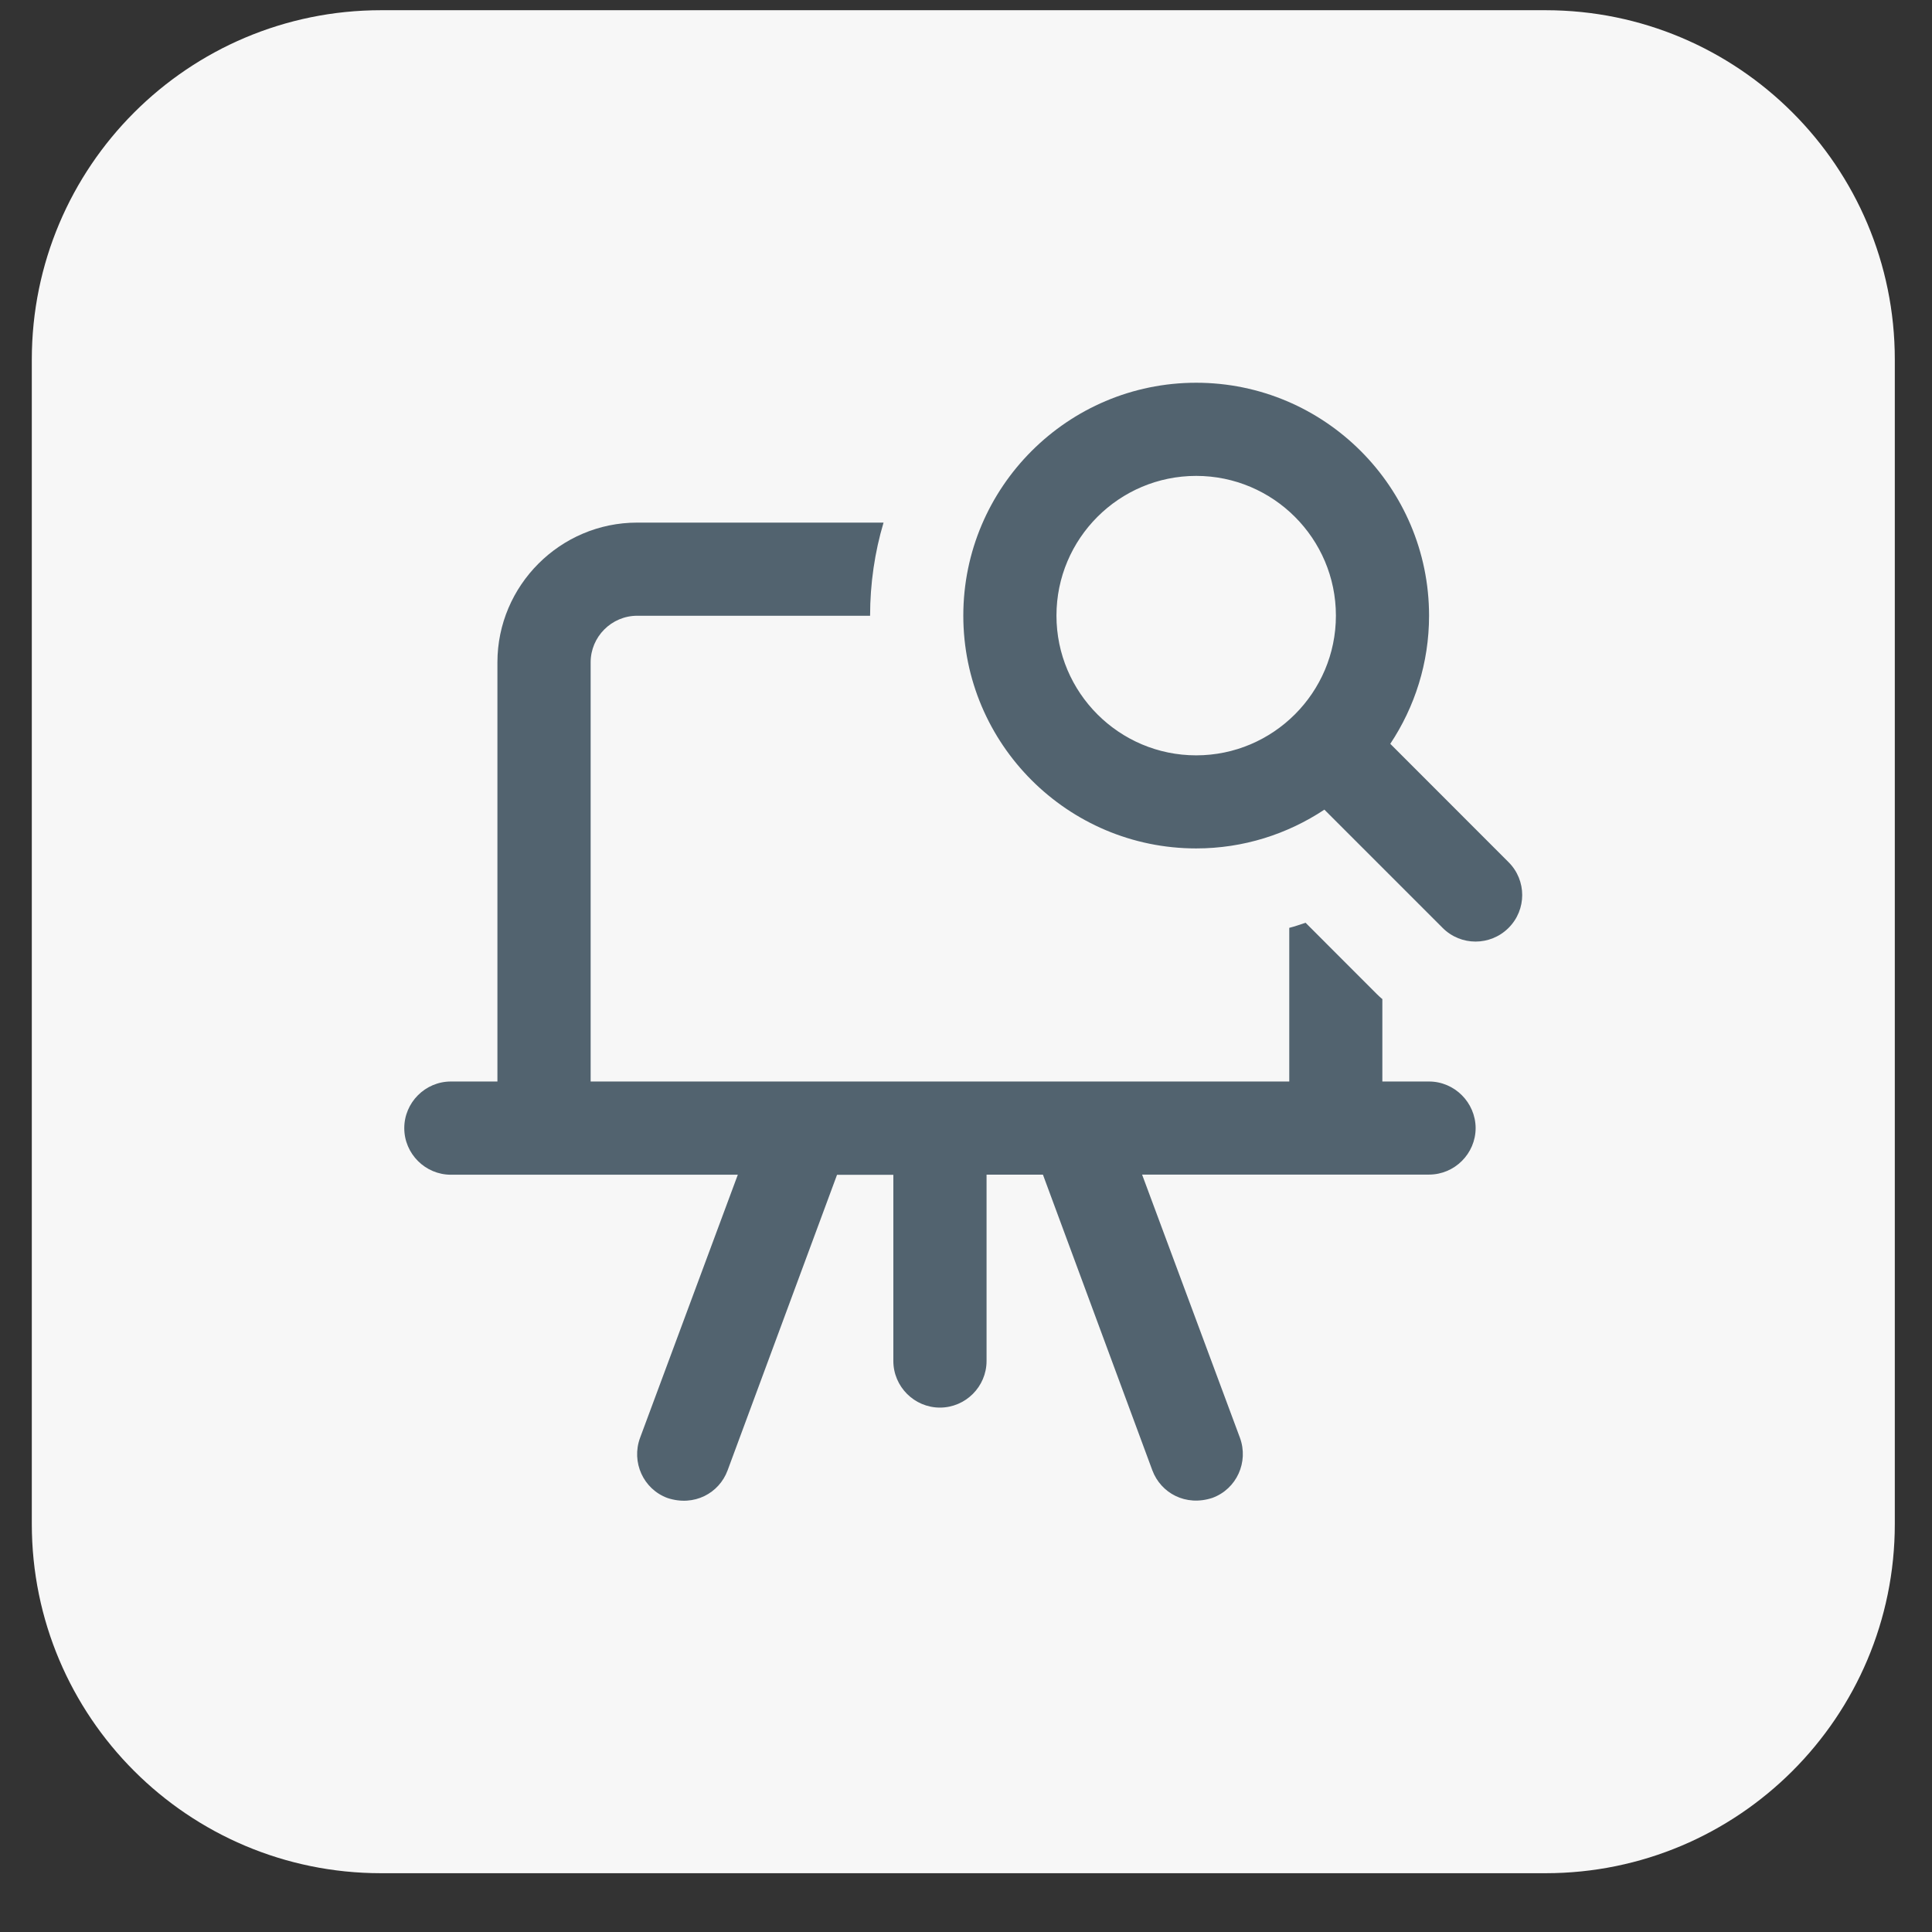
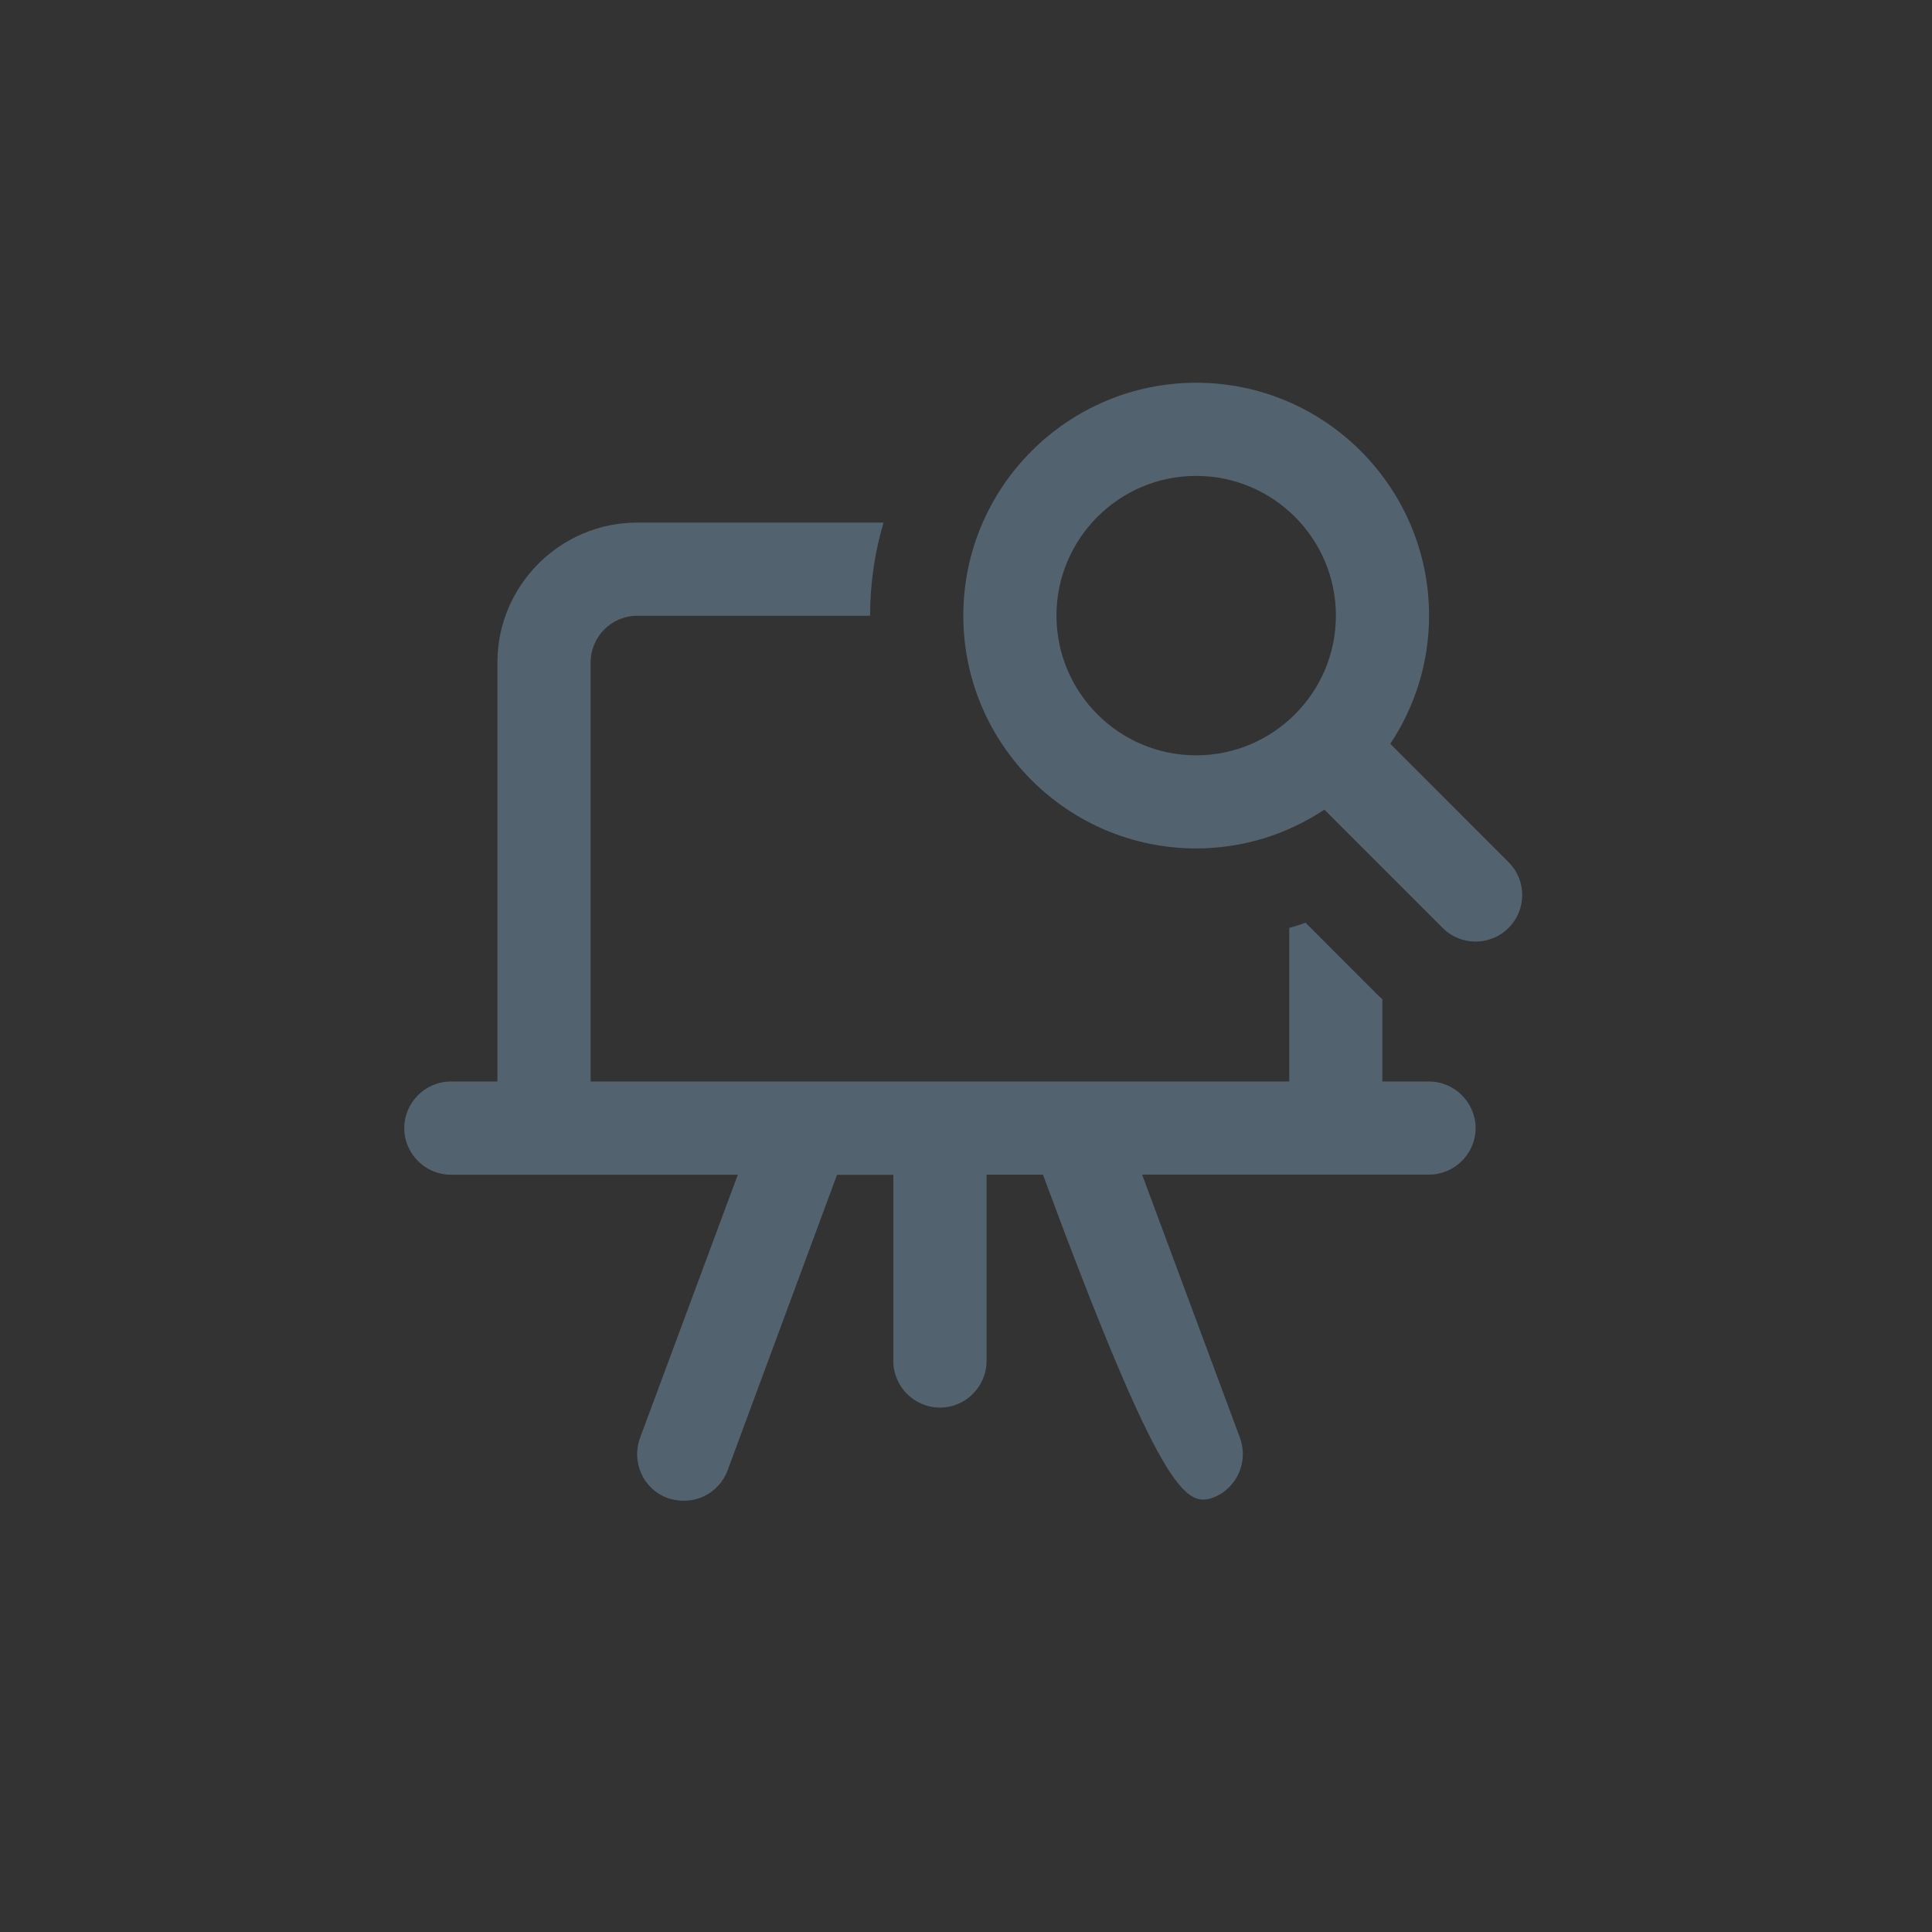
<svg xmlns="http://www.w3.org/2000/svg" width="28" height="28" viewBox="0 0 28 28" fill="none">
  <rect x="0" y="0" width="28" height="28" fill="#333333" stroke="none" />
  <g clip-path="url(#clip0_4654_11006)">
-     <path d="M22.398 27.148H5.523C2.727 27.148 0.461 24.882 0.461 22.086V5.211C0.461 2.415 2.727 0.148 5.523 0.148H22.398C25.195 0.148 27.461 2.415 27.461 5.211V22.086C27.461 24.882 25.195 27.148 22.398 27.148Z" fill="#F7F7F7" />
    <path d="M21.863 12.495L20.149 10.78C20.503 10.247 20.711 9.609 20.711 8.923C20.711 7.061 19.197 5.547 17.336 5.547C15.475 5.547 13.961 7.061 13.961 8.922C13.961 10.783 15.475 12.296 17.336 12.296C18.022 12.296 18.66 12.088 19.194 11.734L20.908 13.448C21.171 13.712 21.598 13.712 21.863 13.448C22.127 13.185 22.127 12.758 21.863 12.495ZM17.336 10.947C16.219 10.947 15.311 10.038 15.311 8.922C15.311 7.805 16.219 6.897 17.336 6.897C18.452 6.897 19.361 7.805 19.361 8.922C19.361 10.038 18.452 10.947 17.336 10.947Z" fill="#52636F" />
-     <path d="M20.71 15.674H20.034V14.479C20.007 14.459 19.981 14.432 19.953 14.406L18.921 13.373C18.84 13.4 18.766 13.427 18.685 13.447V15.674H8.56V9.599C8.56 9.228 8.863 8.924 9.235 8.924H12.61C12.61 8.458 12.678 7.999 12.805 7.574H9.234C8.12 7.574 7.209 8.485 7.209 9.599V15.674H6.535C6.163 15.674 5.859 15.978 5.859 16.35C5.859 16.721 6.163 17.025 6.535 17.025H10.693L9.276 20.839C9.147 21.19 9.323 21.581 9.673 21.71C10.062 21.839 10.422 21.639 10.544 21.312L12.131 17.026H12.947V19.724C12.947 20.096 13.251 20.4 13.622 20.4C13.994 20.4 14.298 20.096 14.298 19.724V17.024H15.115L16.701 21.31C16.824 21.638 17.183 21.837 17.572 21.708C17.923 21.579 18.099 21.188 17.97 20.837L16.552 17.023H20.711C21.082 17.023 21.386 16.719 21.386 16.348C21.384 15.978 21.08 15.674 20.71 15.674Z" fill="#52636F" />
+     <path d="M20.71 15.674H20.034V14.479C20.007 14.459 19.981 14.432 19.953 14.406L18.921 13.373C18.84 13.4 18.766 13.427 18.685 13.447V15.674H8.56V9.599C8.56 9.228 8.863 8.924 9.235 8.924H12.61C12.61 8.458 12.678 7.999 12.805 7.574H9.234C8.12 7.574 7.209 8.485 7.209 9.599V15.674H6.535C6.163 15.674 5.859 15.978 5.859 16.35C5.859 16.721 6.163 17.025 6.535 17.025H10.693L9.276 20.839C9.147 21.19 9.323 21.581 9.673 21.71C10.062 21.839 10.422 21.639 10.544 21.312L12.131 17.026H12.947V19.724C12.947 20.096 13.251 20.4 13.622 20.4C13.994 20.4 14.298 20.096 14.298 19.724V17.024H15.115C16.824 21.638 17.183 21.837 17.572 21.708C17.923 21.579 18.099 21.188 17.97 20.837L16.552 17.023H20.711C21.082 17.023 21.386 16.719 21.386 16.348C21.384 15.978 21.08 15.674 20.71 15.674Z" fill="#52636F" />
  </g>
  <defs>
    <clipPath id="clip0_4654_11006">
      <rect width="27" height="27" fill="white" transform="translate(0.461 0.148)" />
    </clipPath>
  </defs>
</svg>